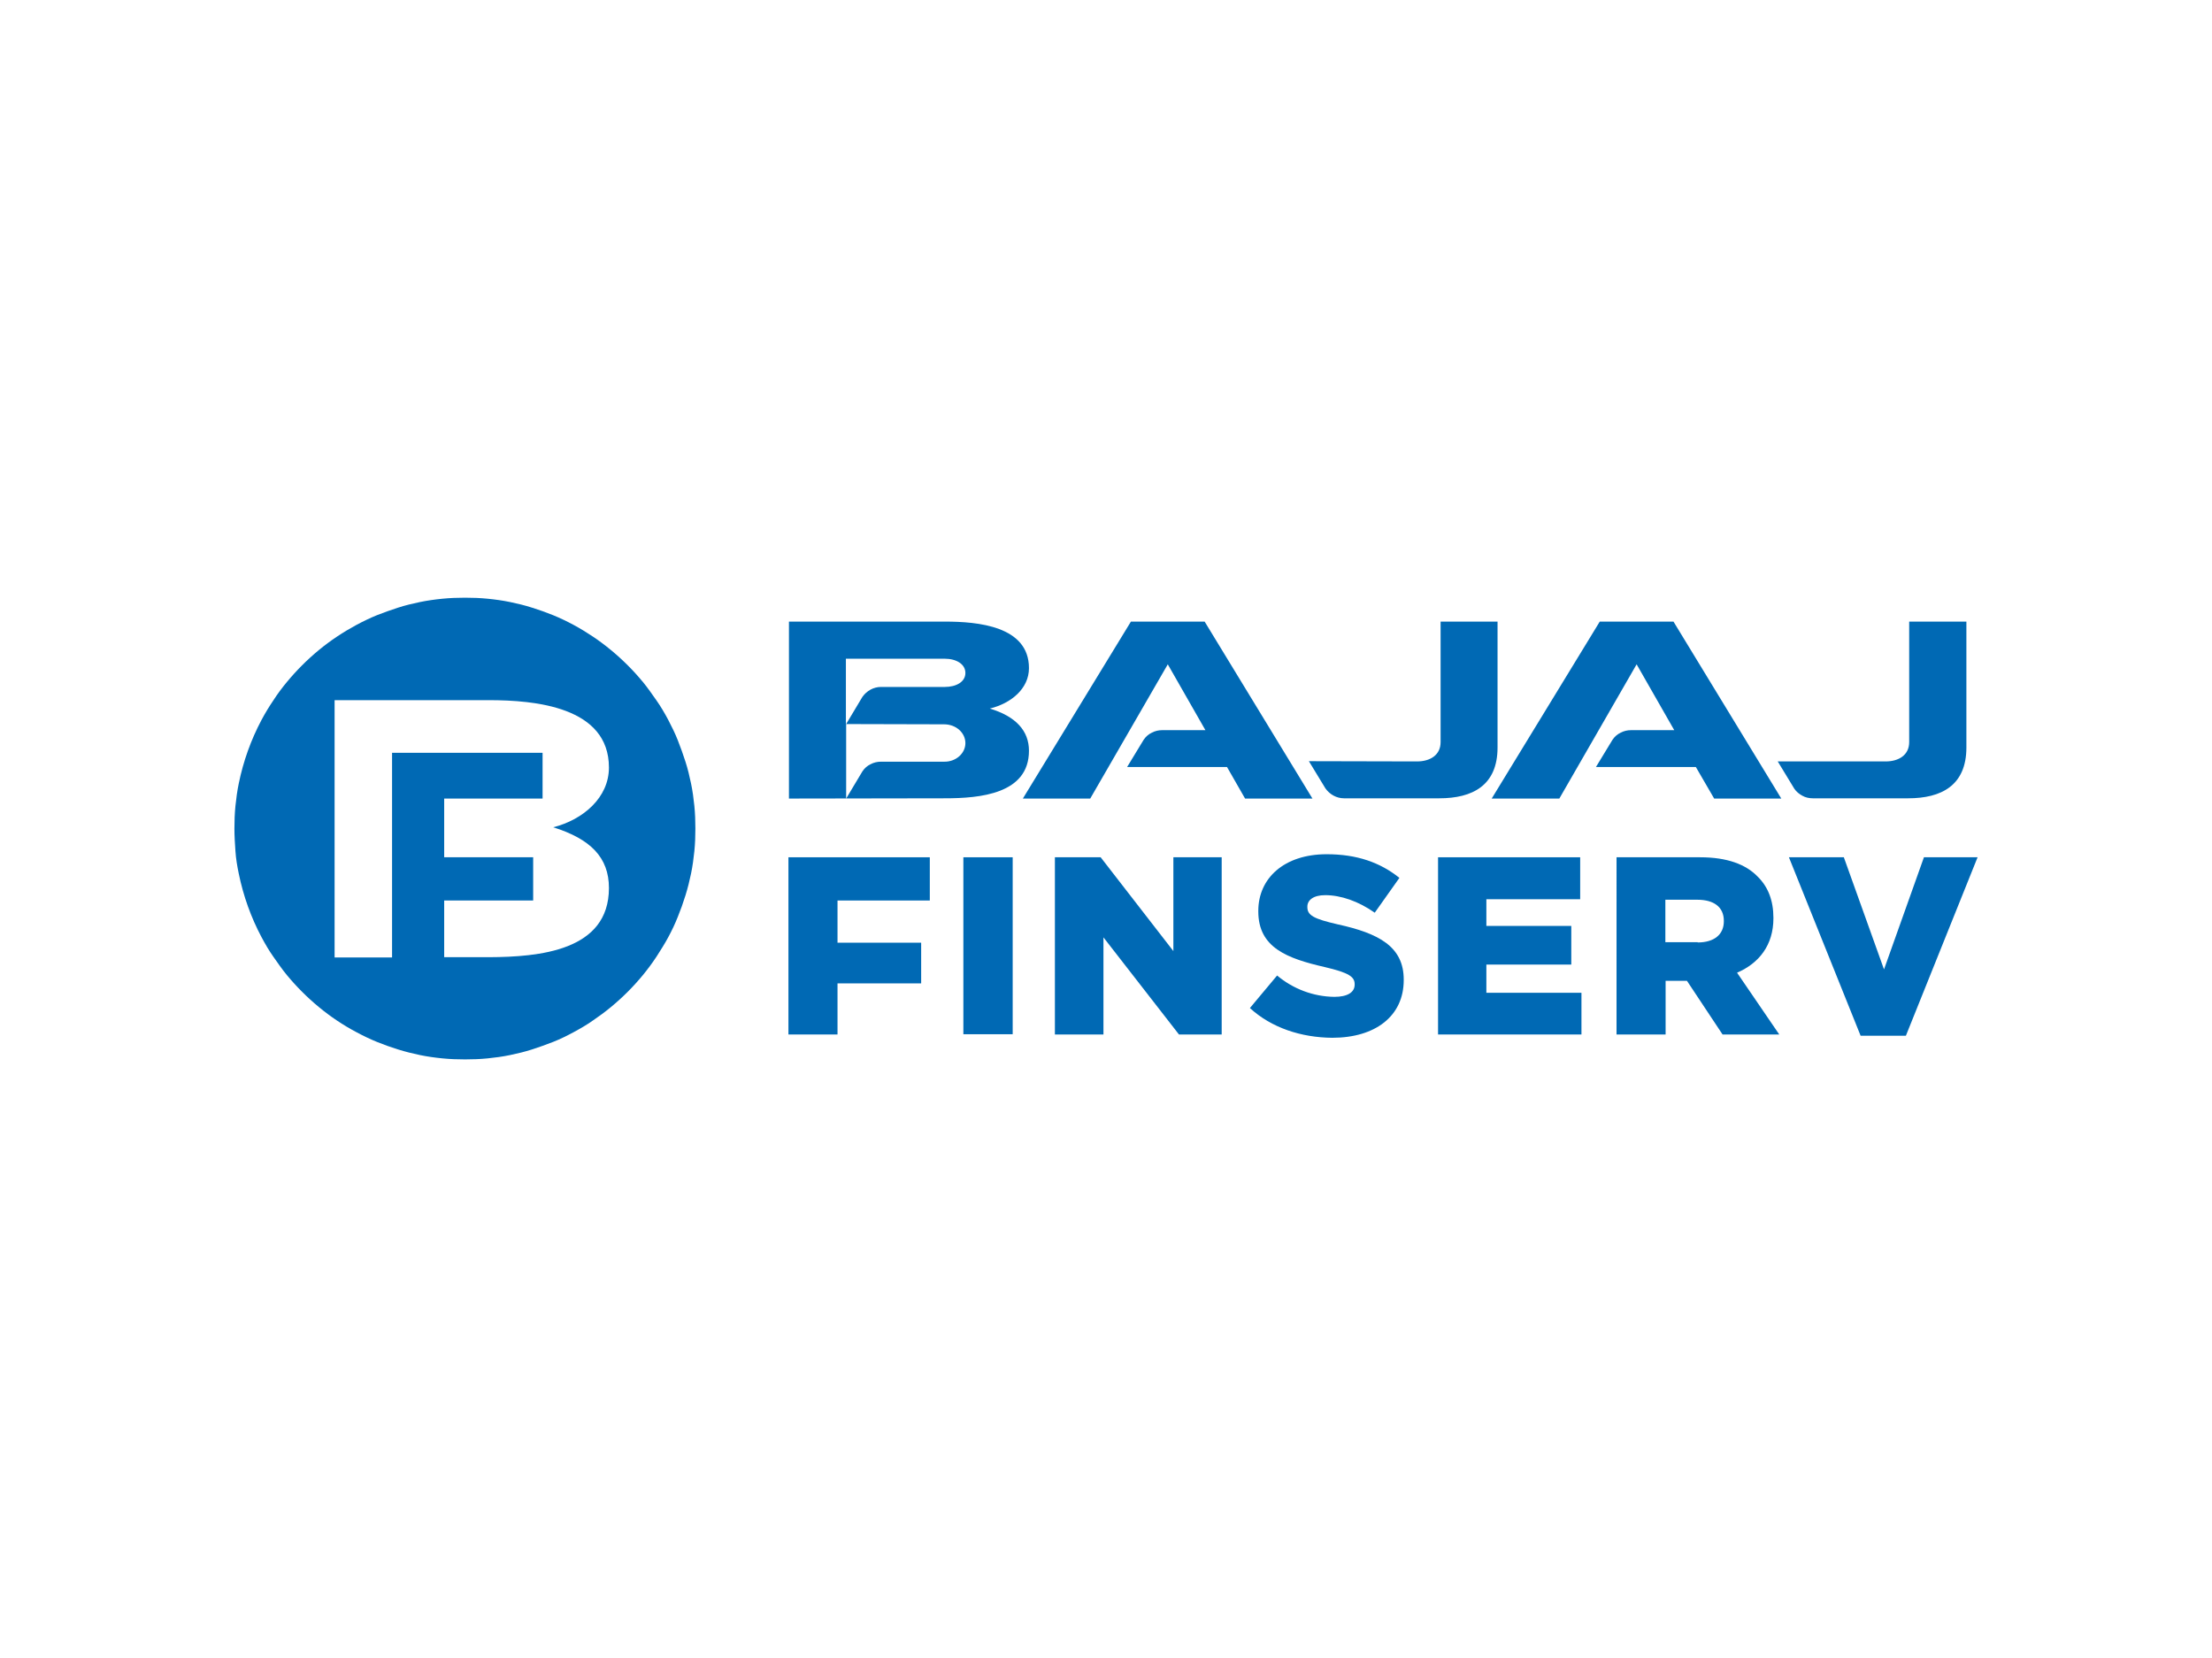
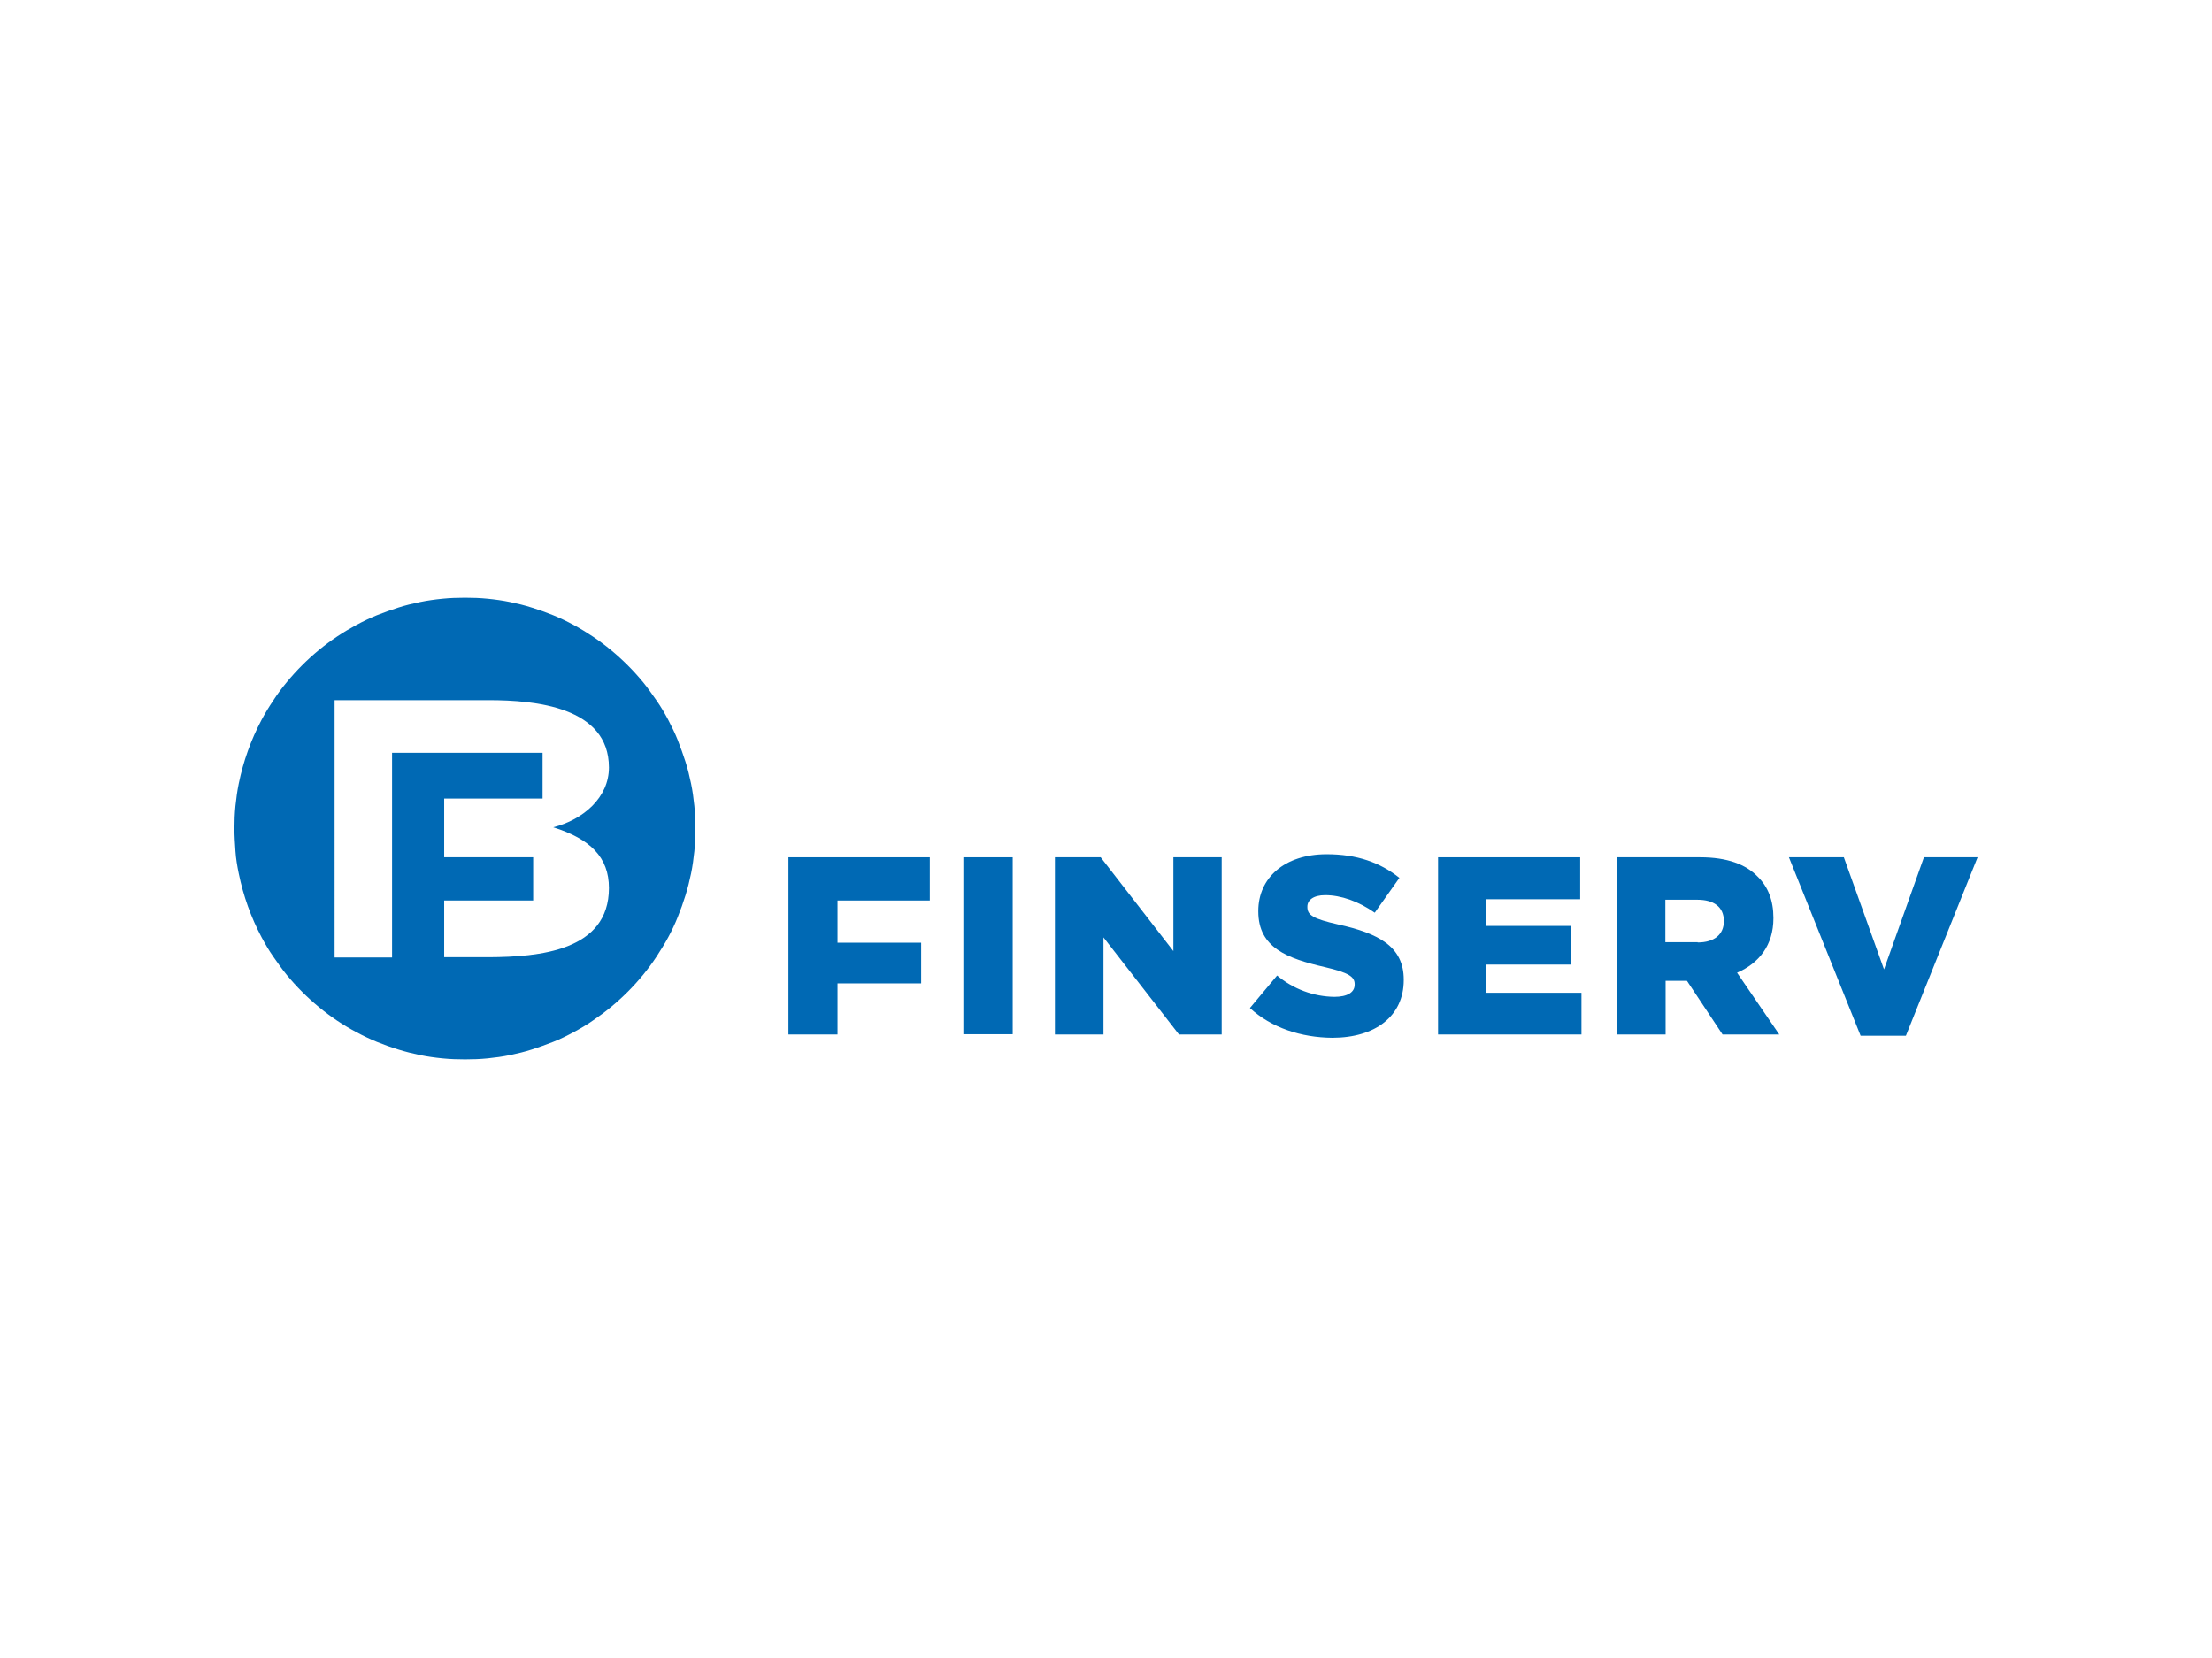
<svg xmlns="http://www.w3.org/2000/svg" version="1.0" id="Layer_1" x="0px" y="0px" viewBox="0 0 870 652" style="enable-background:new 0 0 870 652;" xml:space="preserve">
  <style type="text/css">
	.st0{fill-rule:evenodd;clip-rule:evenodd;fill:#0069B4;}
	.st1{fill:#0069B4;}
	.st2{fill:none;}
</style>
-   <path class="st0" d="M741.6,299.5c5.2,0,9.3-2.5,9.3-7.6v-47.4h22.5V294c0,15-9.9,20-22.9,20H713c-1.4,0-2.9-0.3-4.1-1  c-1.3-0.7-2.4-1.6-3.2-2.8l-6.5-10.7L741.6,299.5z M557.3,299.5c5.2,0,9.3-2.5,9.3-7.6v-47.4H589V294c0,15-9.9,20-22.9,20h-37.5  c-2.9,0-5.6-1.5-7.3-3.9l-6.5-10.7L557.3,299.5z M643.7,261.3l-30.4,52.8h-26.6l42.5-69.6h29l42.4,69.6h-26.4l-7.2-12.4h-39.3  l6.5-10.7c0.8-1.2,1.9-2.2,3.2-2.8c1.3-0.7,2.7-1,4.1-1h17L643.7,261.3L643.7,261.3z M459.3,261.3l-30.5,52.8h-26.5l42.5-69.6h29  l42.4,69.6h-26.5l-7.1-12.4h-39.3l6.5-10.7c0.8-1.2,1.9-2.2,3.2-2.8c1.3-0.7,2.7-1,4.1-1h17L459.3,261.3z M332.8,284.8v29.3  l6.4-10.7c0.8-1.2,1.9-2.2,3.2-2.8c1.3-0.7,2.7-1,4.1-1h24.8c4.7,0.1,8.4-3.3,8.4-7.3s-3.6-7.4-8.4-7.4L332.8,284.8z M332.8,284.8  l6.4-10.7c1.7-2.4,4.4-3.9,7.3-3.9h25.1c4.5,0,8.1-2,8.1-5.5s-3.6-5.6-8.1-5.6h-38.9V284.8z M310.3,314.1v-69.6h61.4  c12.7,0,33,1.7,33,18.3c0,8.1-7.1,13.9-15.4,15.9c10.3,3.1,15.4,8.8,15.4,16.6c0,17-19.3,18.7-33,18.7L310.3,314.1L310.3,314.1z" />
  <polygon class="st1" points="310.1,337.2 365.7,337.2 365.7,354.2 329.4,354.2 329.4,370.8 362.3,370.8 362.3,386.8 329.4,386.8   329.4,406.9 310.1,406.9 " />
  <rect x="378.9" y="337.2" class="st1" width="19.4" height="69.6" />
  <polygon class="st1" points="414.9,337.2 432.9,337.2 461.5,374.1 461.5,337.2 480.5,337.2 480.5,406.9 463.7,406.9 434,368.7   434,406.9 414.9,406.9 " />
  <path class="st1" d="M491.6,396.5l10.7-12.8c6.3,5.3,14.3,8.3,22.5,8.4c5.2,0,8-1.8,8-4.8v-0.2c0-2.9-2.3-4.5-11.7-6.7  c-14.8-3.4-26.2-7.6-26.2-21.9v-0.2c0-12.9,10.2-22.3,26.9-22.3c11.8,0,21,3.2,28.6,9.3l-9.7,13.7c-6.4-4.5-13.3-6.9-19.5-6.9  c-4.7,0-7,2-7,4.5v0.2c0,3.2,2.4,4.6,12,6.8c16,3.5,25.9,8.7,25.9,21.7v0.2c0,14.2-11.2,22.7-28.1,22.7  C511.8,408.1,500.1,404.3,491.6,396.5L491.6,396.5z" />
  <polygon class="st1" points="565.6,337.2 621.5,337.2 621.5,353.7 584.6,353.7 584.6,364.2 618,364.2 618,379.4 584.6,379.4   584.6,390.5 622,390.5 622,406.9 565.6,406.9 " />
  <path class="st1" d="M667.7,370.7c6.6,0,10.3-3.2,10.3-8.3v-0.2c0-5.5-4-8.3-10.4-8.3H655v16.7H667.7z M635.8,337.2h32.9  c10.6,0,18,2.8,22.6,7.6c4.1,4,6.2,9.4,6.2,16.2v0.2c0,10.6-5.7,17.7-14.3,21.4l16.6,24.3h-22.3l-14-21.1h-8.4v21.1h-19.3V337.2z" />
  <polygon class="st1" points="703.6,337.2 725.2,337.2 741,381.3 756.7,337.2 777.8,337.2 749.6,407.4 731.8,407.4 " />
-   <path class="st1" d="M182.9,235.1c-3,0-5.9,0.1-8.9,0.4s-5.9,0.7-8.8,1.3c-2.9,0.6-5.8,1.3-8.6,2.2c-2.8,0.9-5.6,1.9-8.4,3  c-2.7,1.1-5.4,2.4-8,3.8c-5.2,2.8-10.2,6.1-14.8,9.9c-2.3,1.9-4.5,3.9-6.6,6c-2.1,2.1-4.1,4.3-6,6.6c-1.9,2.3-3.7,4.7-5.3,7.2  c-1.7,2.5-3.2,5-4.6,7.6c-4.2,7.9-7.2,16.3-9,25.1c-0.6,2.9-1,5.9-1.3,8.8c-0.3,3-0.4,5.9-0.4,8.9s0.2,5.9,0.4,8.9s0.7,5.9,1.3,8.8  c1.8,8.8,4.8,17.2,9,25.1c1.4,2.6,2.9,5.2,4.6,7.6s3.4,4.9,5.3,7.2c1.9,2.3,3.9,4.5,6,6.6c2.1,2.1,4.3,4.1,6.6,6  c4.6,3.8,9.5,7.1,14.8,9.9c2.6,1.4,5.3,2.7,8,3.8c2.7,1.1,5.5,2.1,8.4,3s5.7,1.6,8.6,2.2s5.8,1,8.8,1.3s5.9,0.4,8.9,0.4  s5.9-0.1,8.9-0.4s5.9-0.7,8.8-1.3s5.8-1.3,8.6-2.2s5.6-1.9,8.4-3s5.4-2.4,8-3.8c2.6-1.4,5.2-2.9,7.6-4.6c2.5-1.7,4.8-3.4,7.1-5.3  c2.3-1.9,4.5-3.9,6.6-6c4.2-4.2,8-8.8,11.3-13.8c1.6-2.5,3.2-5,4.6-7.6s2.7-5.3,3.8-8.1c1.1-2.7,2.1-5.5,3-8.4  c0.9-2.9,1.6-5.7,2.2-8.6s1-5.9,1.3-8.8c0.3-3,0.4-5.9,0.4-8.9s-0.1-5.9-0.4-8.9s-0.7-5.9-1.3-8.8s-1.3-5.8-2.2-8.6s-1.9-5.6-3-8.4  s-2.4-5.4-3.8-8.1c-1.4-2.6-2.9-5.2-4.6-7.6s-3.4-4.9-5.3-7.2c-3.8-4.6-8-8.8-12.6-12.6c-2.3-1.9-4.7-3.7-7.1-5.3s-5-3.2-7.6-4.6  c-2.6-1.4-5.3-2.7-8-3.8c-2.7-1.1-5.5-2.1-8.4-3c-2.8-0.9-5.7-1.6-8.6-2.2s-5.8-1-8.8-1.3S185.9,235.1,182.9,235.1L182.9,235.1z   M239.5,349.3c0,24.8-27.6,27.1-47.2,27.2h-17.6v-22.3h35v-17h-35v-23.1h38.7v-18h-59.2v80.5h-22.6V275.4h60.7  c18.1,0,47.2,2.6,47.2,26.5c0,11.8-10.1,20.5-21.9,23.5C232.2,330,239.5,337.2,239.5,349.3L239.5,349.3z" />
+   <path class="st1" d="M182.9,235.1c-3,0-5.9,0.1-8.9,0.4s-5.9,0.7-8.8,1.3c-2.9,0.6-5.8,1.3-8.6,2.2c-2.8,0.9-5.6,1.9-8.4,3  c-2.7,1.1-5.4,2.4-8,3.8c-5.2,2.8-10.2,6.1-14.8,9.9c-2.3,1.9-4.5,3.9-6.6,6c-2.1,2.1-4.1,4.3-6,6.6c-1.9,2.3-3.7,4.7-5.3,7.2  c-1.7,2.5-3.2,5-4.6,7.6c-4.2,7.9-7.2,16.3-9,25.1c-0.6,2.9-1,5.9-1.3,8.8c-0.3,3-0.4,5.9-0.4,8.9s0.2,5.9,0.4,8.9s0.7,5.9,1.3,8.8  c1.8,8.8,4.8,17.2,9,25.1c1.4,2.6,2.9,5.2,4.6,7.6s3.4,4.9,5.3,7.2c1.9,2.3,3.9,4.5,6,6.6c2.1,2.1,4.3,4.1,6.6,6  c4.6,3.8,9.5,7.1,14.8,9.9c2.6,1.4,5.3,2.7,8,3.8c2.7,1.1,5.5,2.1,8.4,3s5.7,1.6,8.6,2.2s5.8,1,8.8,1.3s5.9,0.4,8.9,0.4  s5.9-0.1,8.9-0.4s5.9-0.7,8.8-1.3s5.8-1.3,8.6-2.2s5.6-1.9,8.4-3s5.4-2.4,8-3.8c2.6-1.4,5.2-2.9,7.6-4.6c2.5-1.7,4.8-3.4,7.1-5.3  c2.3-1.9,4.5-3.9,6.6-6c4.2-4.2,8-8.8,11.3-13.8c1.6-2.5,3.2-5,4.6-7.6s2.7-5.3,3.8-8.1c1.1-2.7,2.1-5.5,3-8.4  c0.9-2.9,1.6-5.7,2.2-8.6s1-5.9,1.3-8.8c0.3-3,0.4-5.9,0.4-8.9s-0.1-5.9-0.4-8.9s-0.7-5.9-1.3-8.8s-1.3-5.8-2.2-8.6s-1.9-5.6-3-8.4  s-2.4-5.4-3.8-8.1c-1.4-2.6-2.9-5.2-4.6-7.6s-3.4-4.9-5.3-7.2c-3.8-4.6-8-8.8-12.6-12.6c-2.3-1.9-4.7-3.7-7.1-5.3s-5-3.2-7.6-4.6  c-2.6-1.4-5.3-2.7-8-3.8c-2.7-1.1-5.5-2.1-8.4-3c-2.8-0.9-5.7-1.6-8.6-2.2s-5.8-1-8.8-1.3S185.9,235.1,182.9,235.1L182.9,235.1z   M239.5,349.3c0,24.8-27.6,27.1-47.2,27.2h-17.6v-22.3h35v-17h-35v-23.1h38.7v-18h-59.2v80.5h-22.6V275.4h60.7  c18.1,0,47.2,2.6,47.2,26.5c0,11.8-10.1,20.5-21.9,23.5C232.2,330,239.5,337.2,239.5,349.3z" />
  <rect x="91.5" y="234.5" class="st2" width="687" height="183" />
</svg>